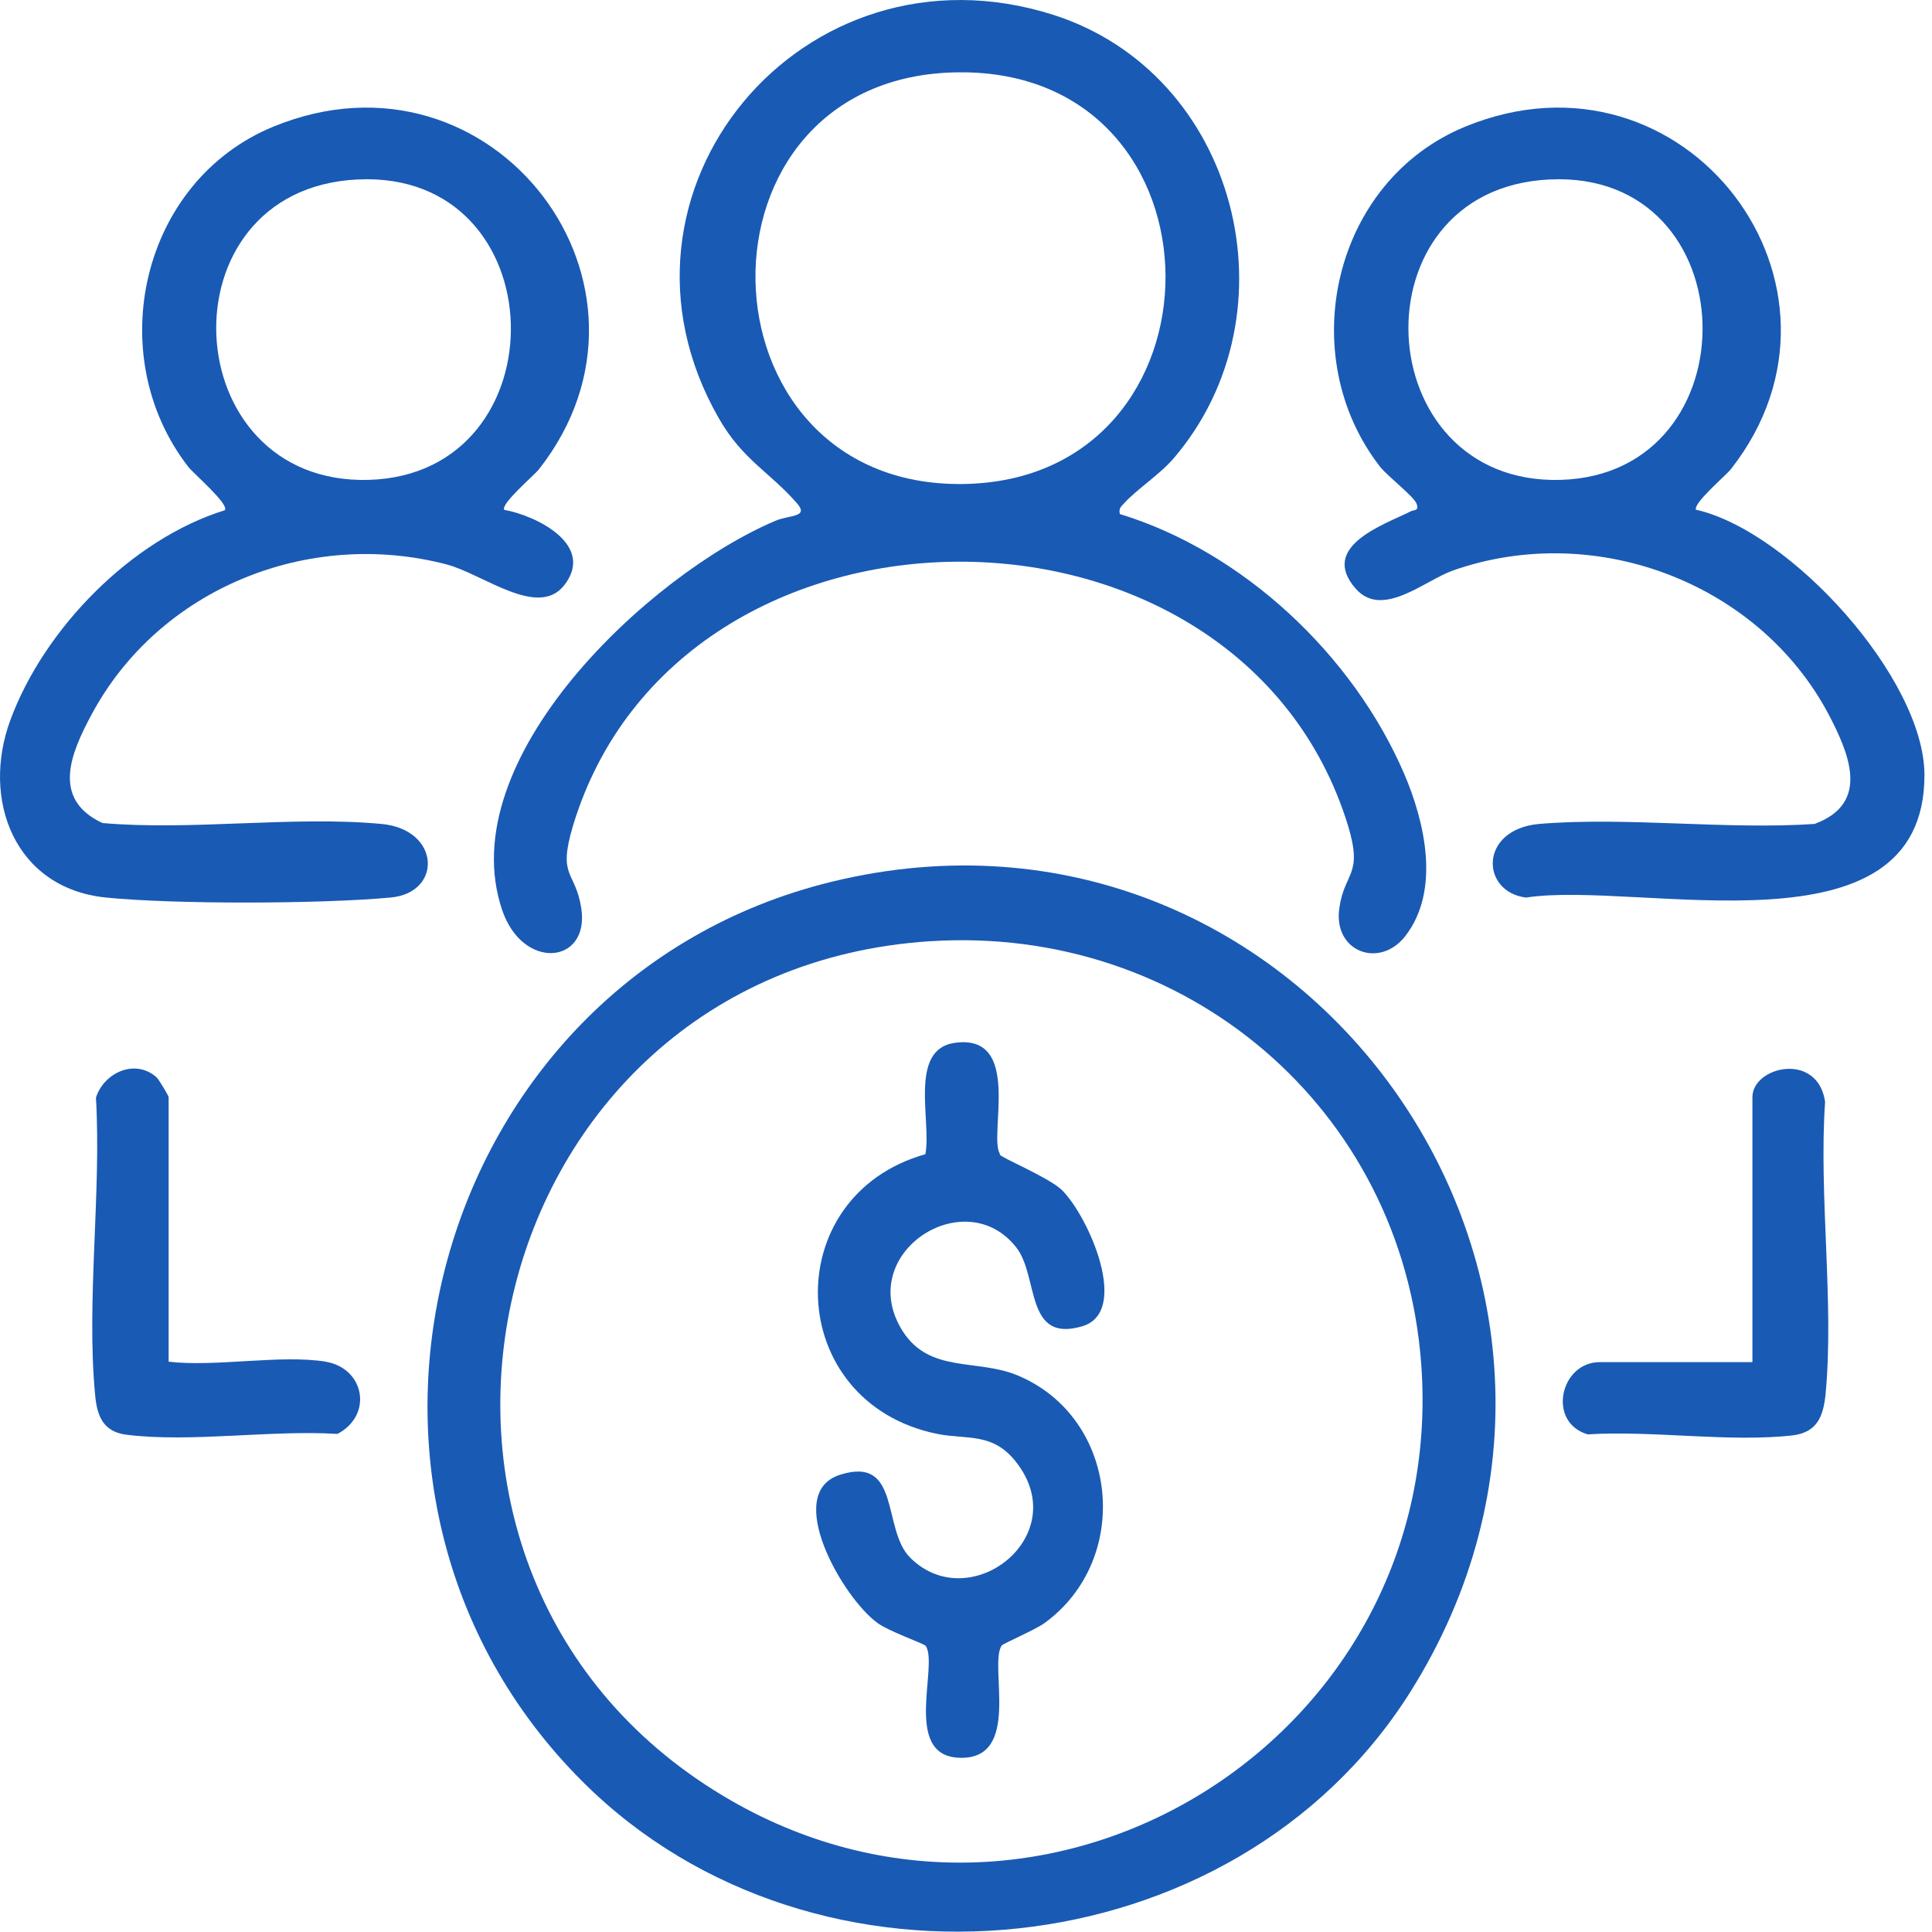
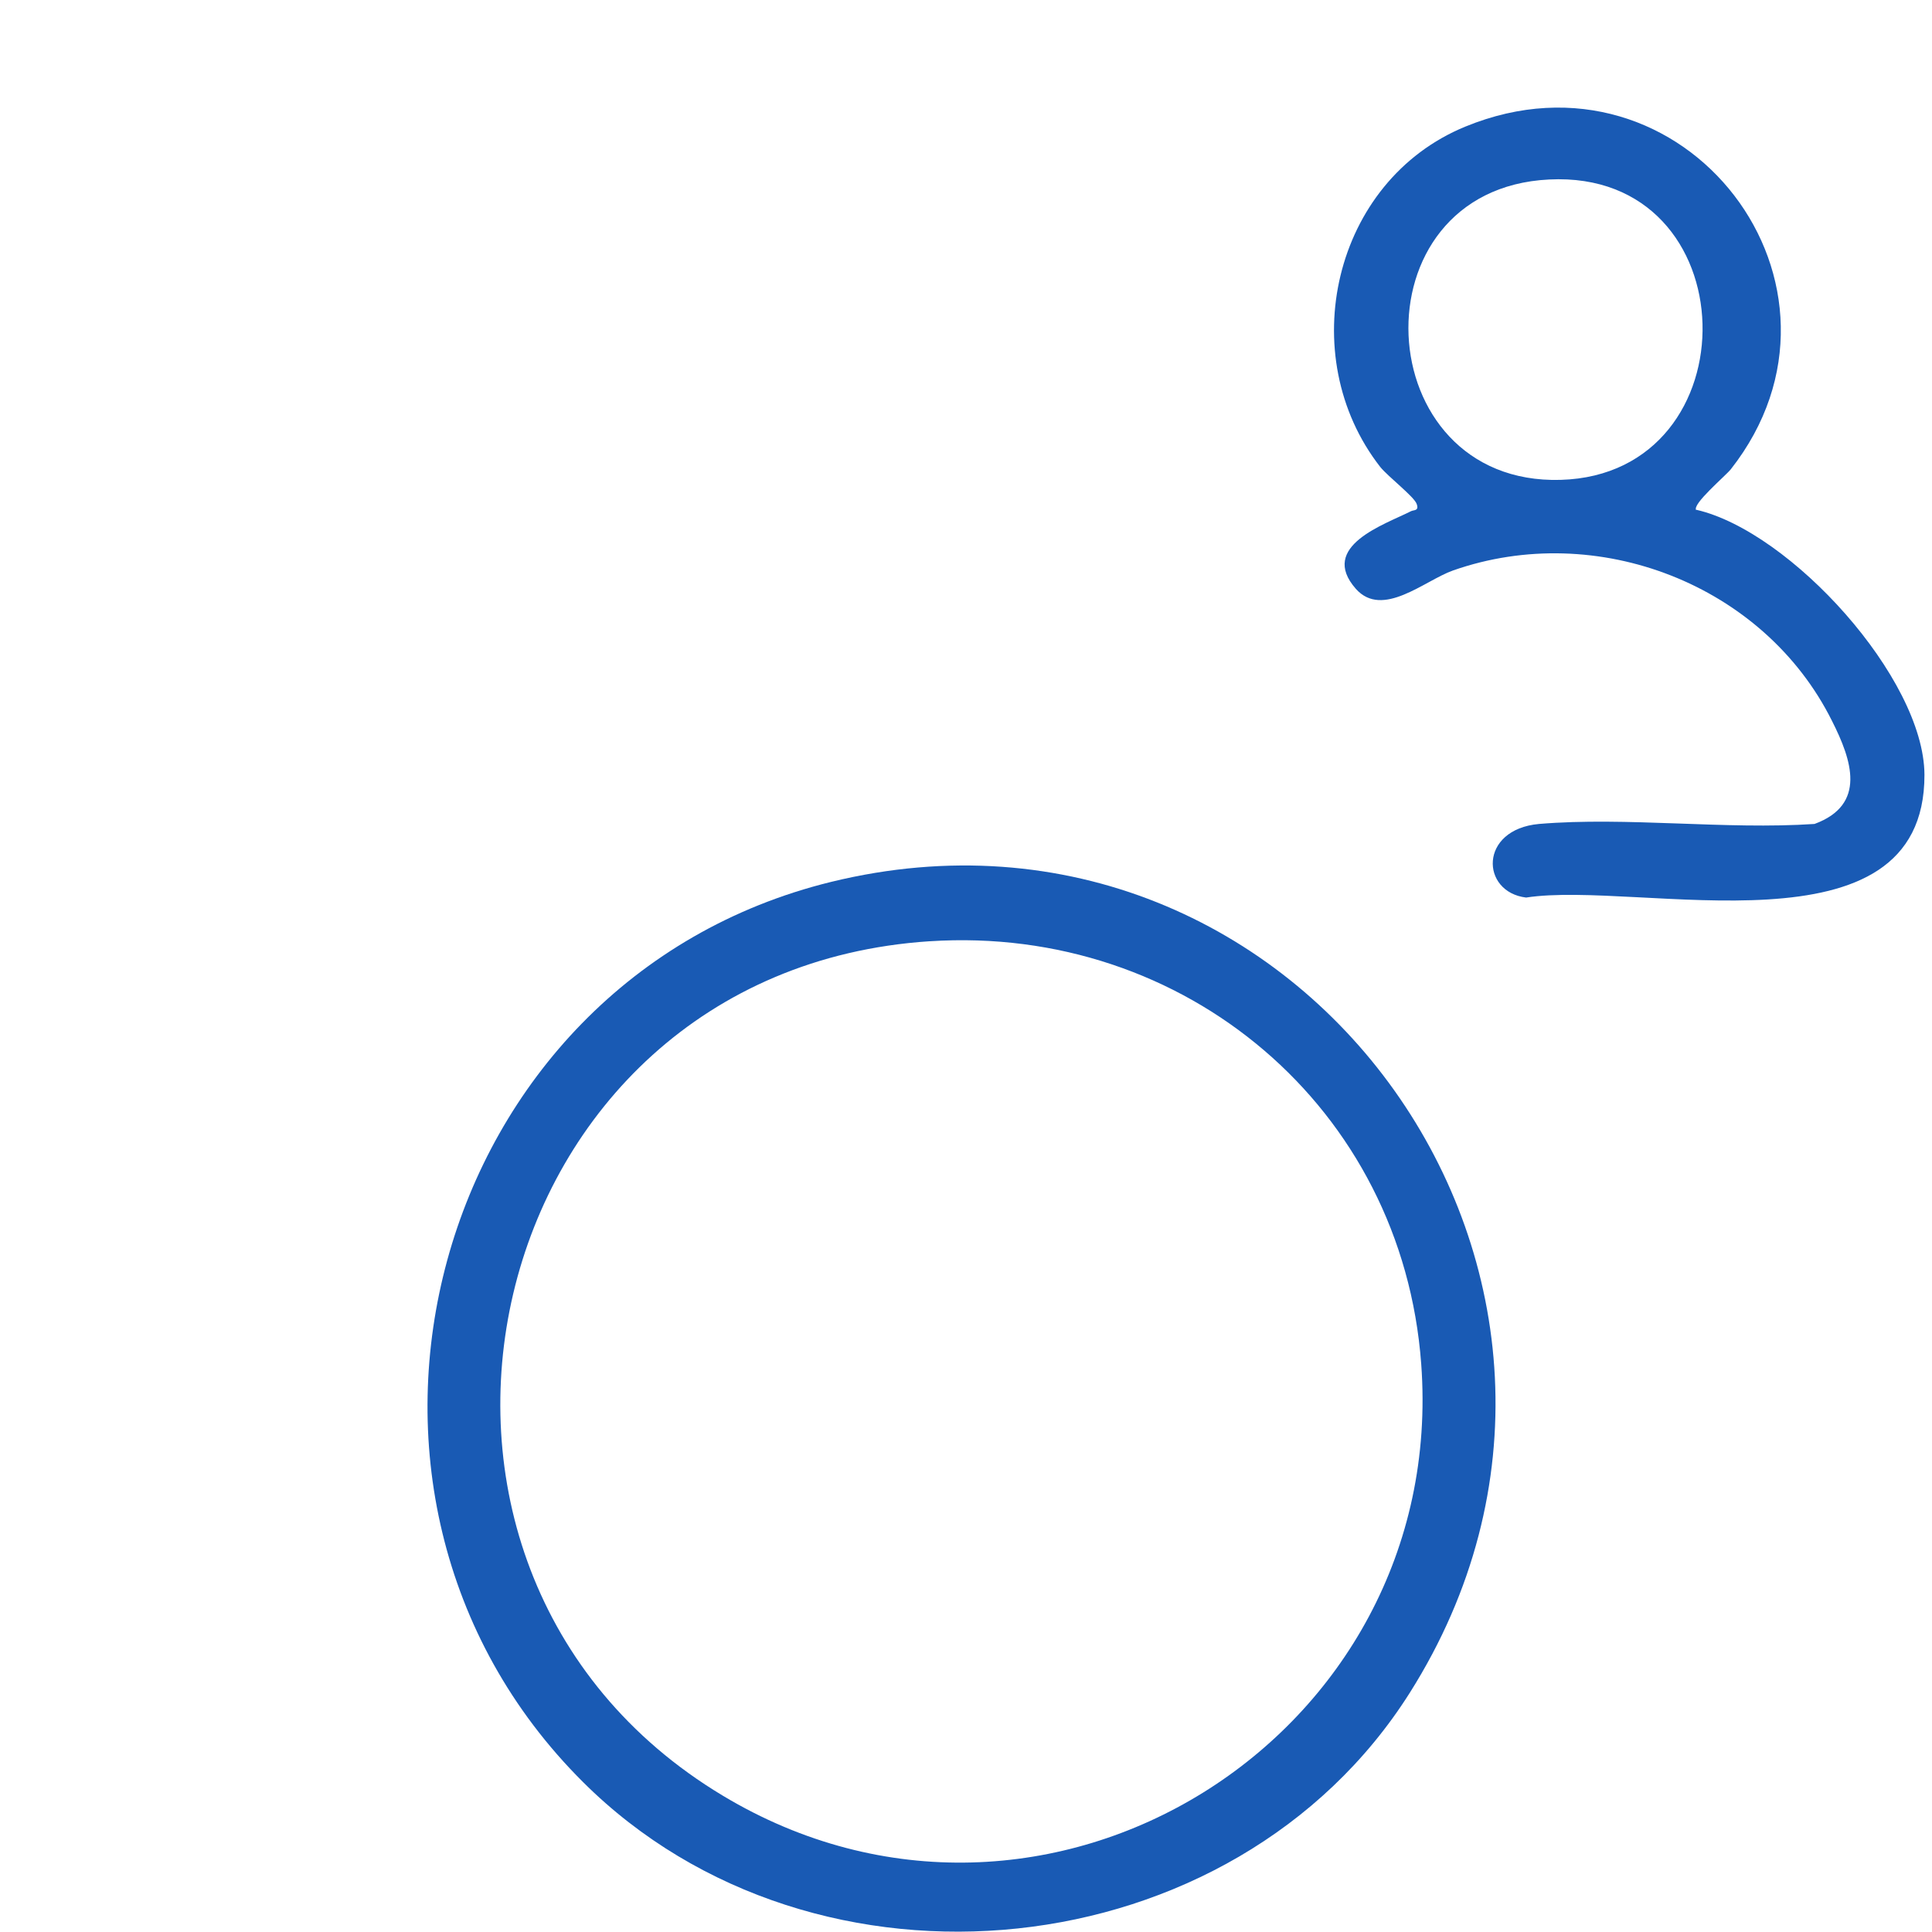
<svg xmlns="http://www.w3.org/2000/svg" width="42" height="42" viewBox="0 0 42 42" fill="none">
  <path d="M12.676 38.742C6.336 32.432 9.346 21.312 18.066 19.172C28.316 16.662 36.276 27.892 30.646 36.802C26.826 42.842 17.726 43.772 12.676 38.742ZM20.206 20.462C10.356 21.112 7.426 34.052 15.706 39.032C22.716 43.252 31.496 37.772 30.896 29.652C30.486 24.082 25.756 20.102 20.216 20.462H20.206Z" fill="#195AB4" />
-   <path d="M24.336 11.172C27.026 11.992 29.416 14.242 30.526 16.822C30.976 17.872 31.316 19.352 30.556 20.342C29.996 21.072 28.976 20.692 29.116 19.742C29.226 18.952 29.636 19.042 29.306 17.952C26.956 10.292 14.766 10.302 12.456 17.952C12.116 19.092 12.506 18.912 12.636 19.742C12.826 20.962 11.366 21.112 10.916 19.782C9.806 16.502 14.116 12.482 16.856 11.322C17.156 11.192 17.596 11.252 17.326 10.942C16.736 10.262 16.146 10.002 15.626 9.092C12.806 4.172 17.456 -1.408 22.896 0.322C26.906 1.602 28.226 6.792 25.516 9.962C25.206 10.322 24.706 10.642 24.436 10.942C24.366 11.022 24.316 11.042 24.346 11.182L24.336 11.172ZM20.846 1.572C14.836 1.622 15.036 10.592 20.926 10.522C26.816 10.452 26.826 1.522 20.846 1.572Z" fill="#195AB4" />
-   <path d="M10.956 11.082C11.676 11.212 12.946 11.852 12.266 12.722C11.696 13.452 10.506 12.482 9.716 12.272C6.706 11.482 3.456 12.792 1.986 15.542C1.536 16.382 1.116 17.372 2.226 17.892C4.176 18.062 6.366 17.732 8.296 17.912C9.576 18.032 9.626 19.412 8.486 19.512C6.976 19.652 3.806 19.662 2.306 19.512C0.316 19.312 -0.414 17.382 0.226 15.652C0.956 13.672 2.856 11.722 4.886 11.092C4.996 10.972 4.216 10.302 4.096 10.152C2.206 7.722 3.066 3.932 5.946 2.752C10.726 0.792 14.836 6.232 11.716 10.202C11.606 10.342 10.856 10.972 10.966 11.092L10.956 11.082ZM7.766 3.902C3.486 4.112 3.796 10.552 8.016 10.432C12.236 10.312 12.116 3.682 7.766 3.902Z" fill="#195AB4" />
  <path d="M36.876 11.082C38.926 11.552 41.826 14.742 41.836 16.842C41.846 20.892 35.636 19.132 33.176 19.512C32.186 19.392 32.146 18.032 33.456 17.912C35.366 17.752 37.506 18.042 39.446 17.912C40.586 17.492 40.256 16.522 39.826 15.672C38.346 12.702 34.716 11.302 31.586 12.402C30.966 12.622 30.056 13.452 29.476 12.802C28.656 11.872 30.106 11.402 30.676 11.112C30.736 11.082 30.856 11.112 30.796 10.952C30.736 10.792 30.176 10.362 30.006 10.152C28.116 7.732 28.976 3.932 31.856 2.752C36.636 0.792 40.746 6.232 37.626 10.202C37.516 10.342 36.766 10.972 36.876 11.092V11.082ZM33.676 3.902C29.406 4.112 29.716 10.552 33.926 10.432C38.136 10.312 38.026 3.682 33.676 3.902Z" fill="#195AB4" />
-   <path d="M7.076 29.602C7.926 29.742 8.116 30.762 7.336 31.172C5.906 31.082 4.166 31.362 2.766 31.192C2.246 31.132 2.106 30.792 2.066 30.302C1.876 28.272 2.206 25.922 2.086 23.862C2.256 23.322 2.936 23.002 3.406 23.422C3.456 23.472 3.666 23.822 3.666 23.852V29.602C4.696 29.722 6.096 29.442 7.086 29.602H7.076Z" fill="#195AB4" />
-   <path d="M38.096 29.602V23.852C38.096 23.182 39.516 22.852 39.676 23.952C39.536 25.992 39.876 28.312 39.686 30.312C39.636 30.802 39.496 31.132 38.986 31.202C37.616 31.362 35.916 31.092 34.516 31.182C33.626 30.922 33.916 29.612 34.776 29.612H38.096V29.602Z" fill="#195AB4" />
-   <path d="M21.736 25.102C21.776 25.172 22.786 25.592 23.076 25.862C23.656 26.422 24.586 28.522 23.526 28.832C22.276 29.202 22.586 27.752 22.096 27.122C20.976 25.682 18.556 27.262 19.626 28.942C20.216 29.862 21.246 29.532 22.126 29.902C24.326 30.822 24.626 33.902 22.696 35.292C22.496 35.432 21.806 35.732 21.776 35.772C21.486 36.202 22.226 38.272 20.846 38.212C19.616 38.162 20.406 36.212 20.126 35.782C20.096 35.732 19.336 35.472 19.076 35.282C18.316 34.732 17.016 32.462 18.256 32.062C19.596 31.632 19.166 33.242 19.786 33.862C21.076 35.152 23.346 33.402 22.096 31.792C21.586 31.132 21.036 31.302 20.376 31.172C17.036 30.492 16.886 26.002 20.116 25.092C20.256 24.392 19.746 22.822 20.746 22.672C22.236 22.452 21.486 24.682 21.736 25.082V25.102Z" fill="#195AB4" />
</svg>